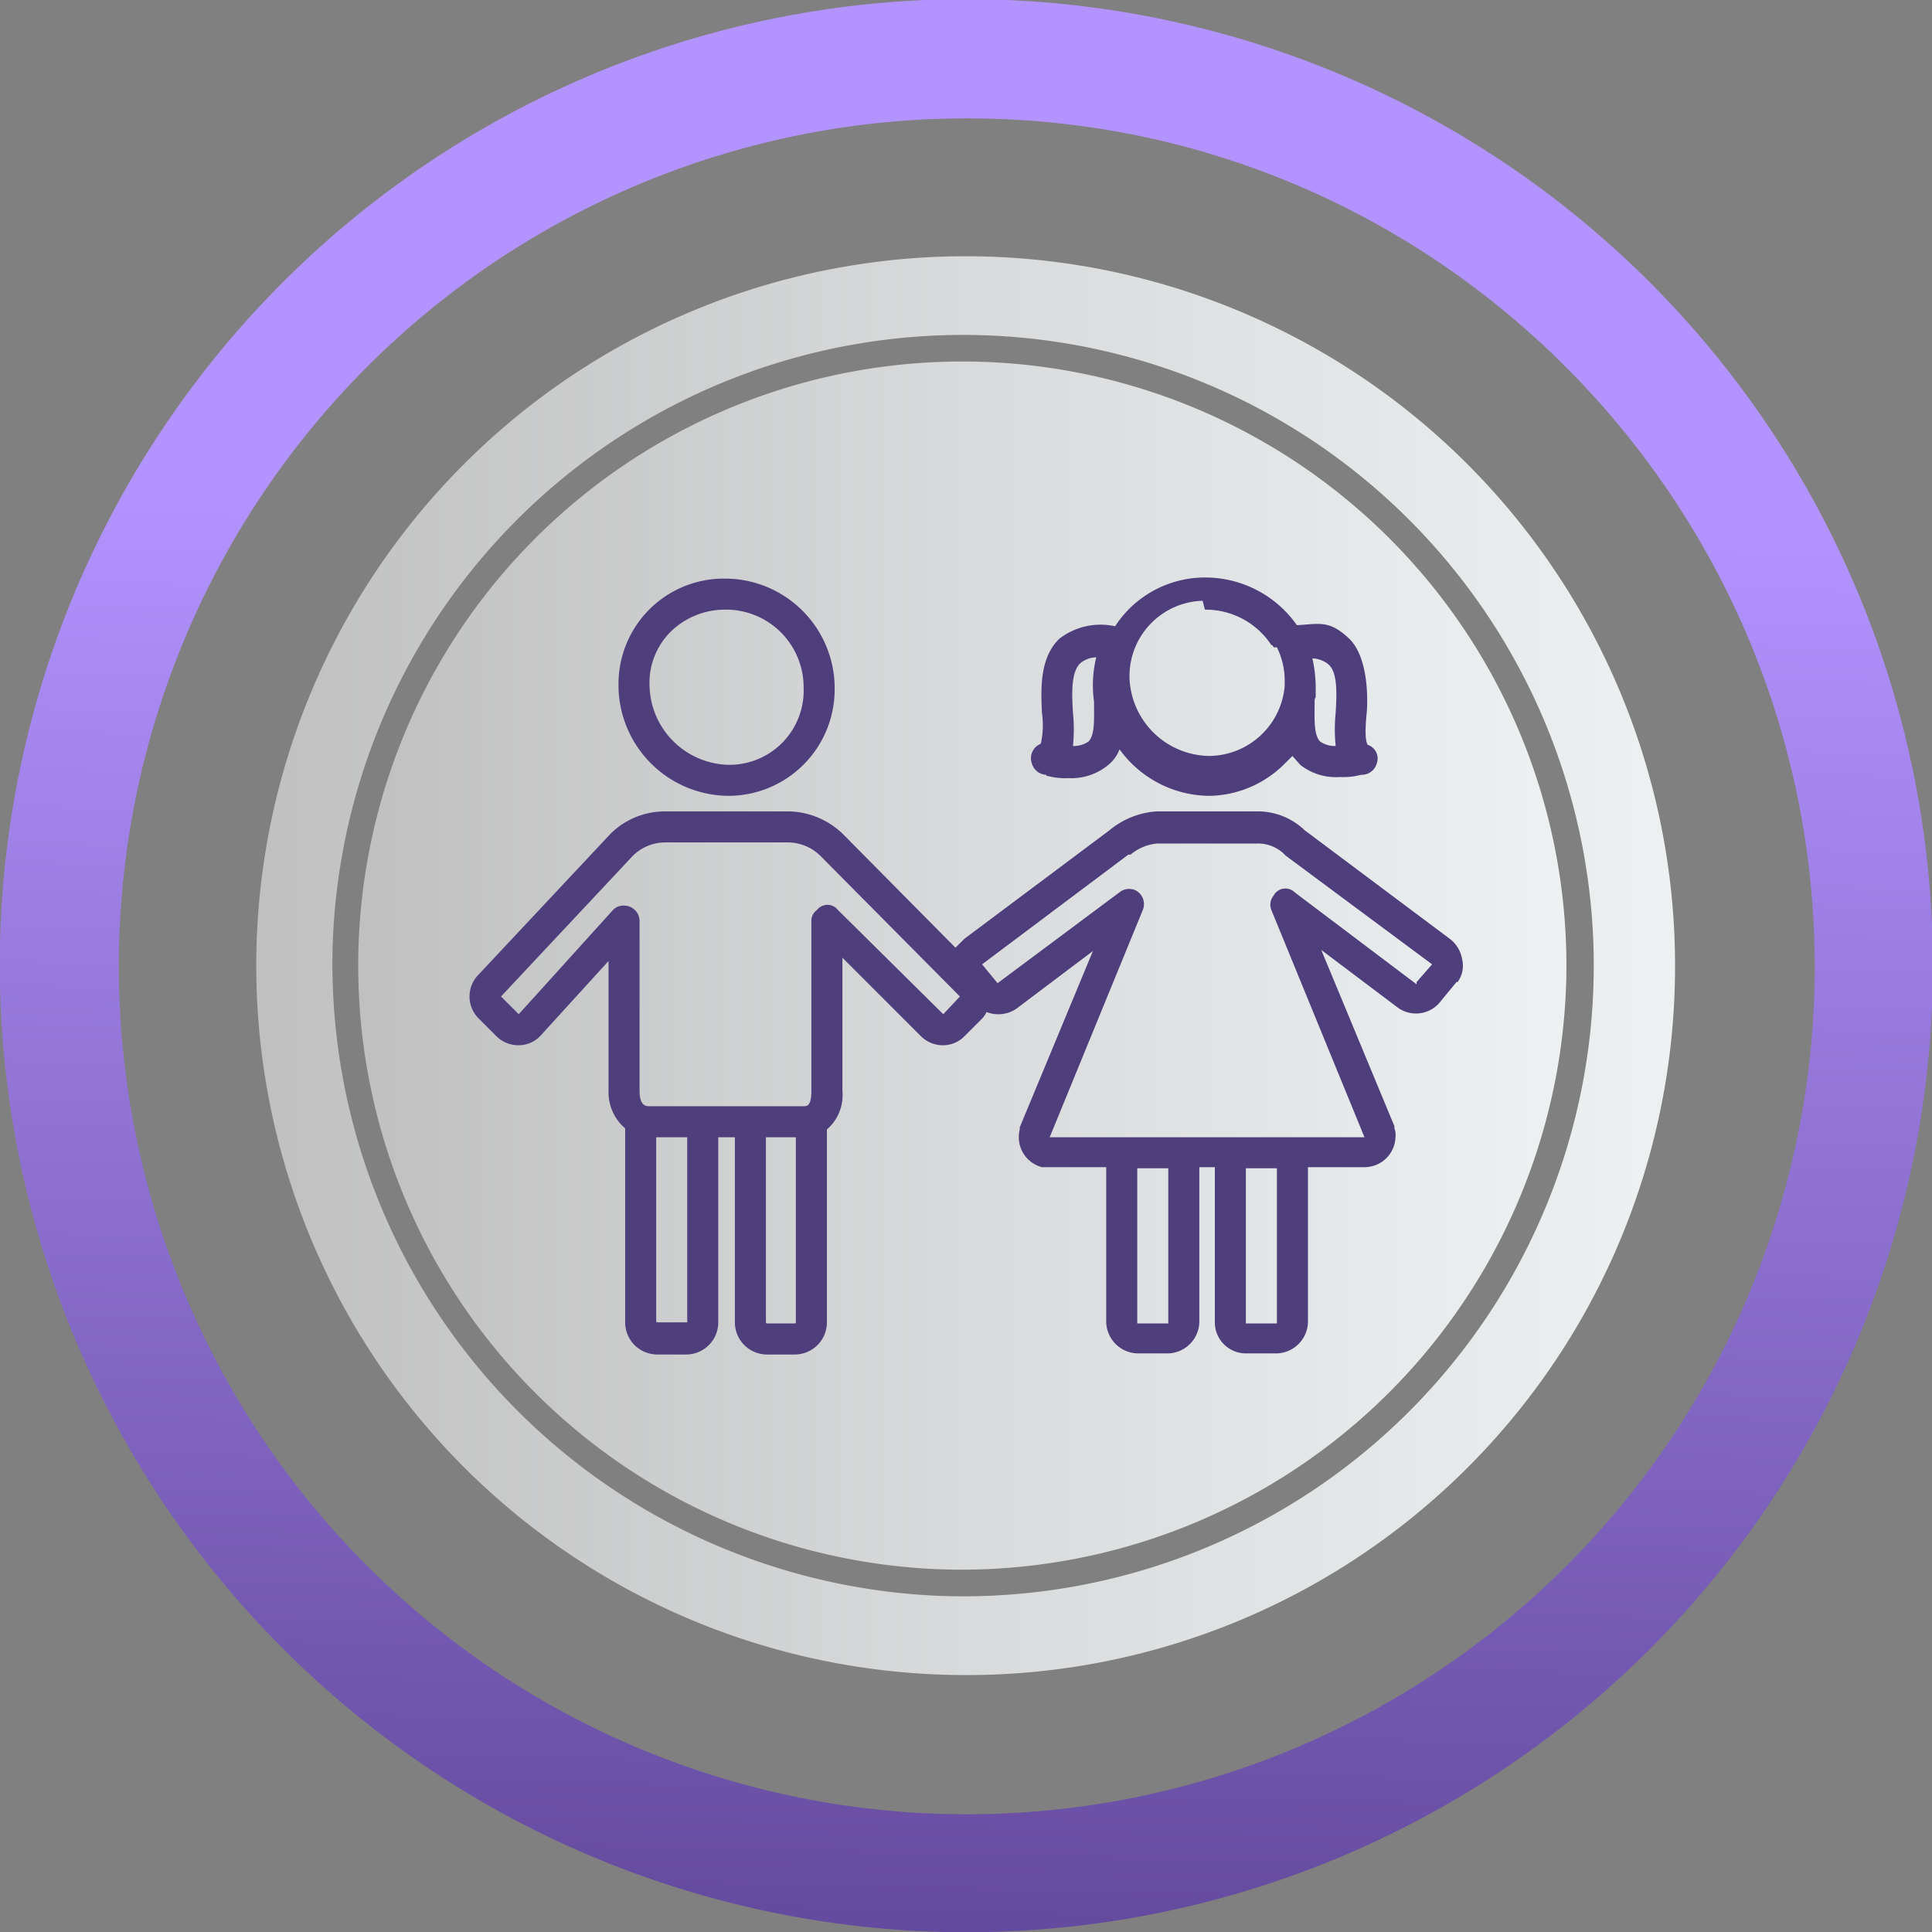
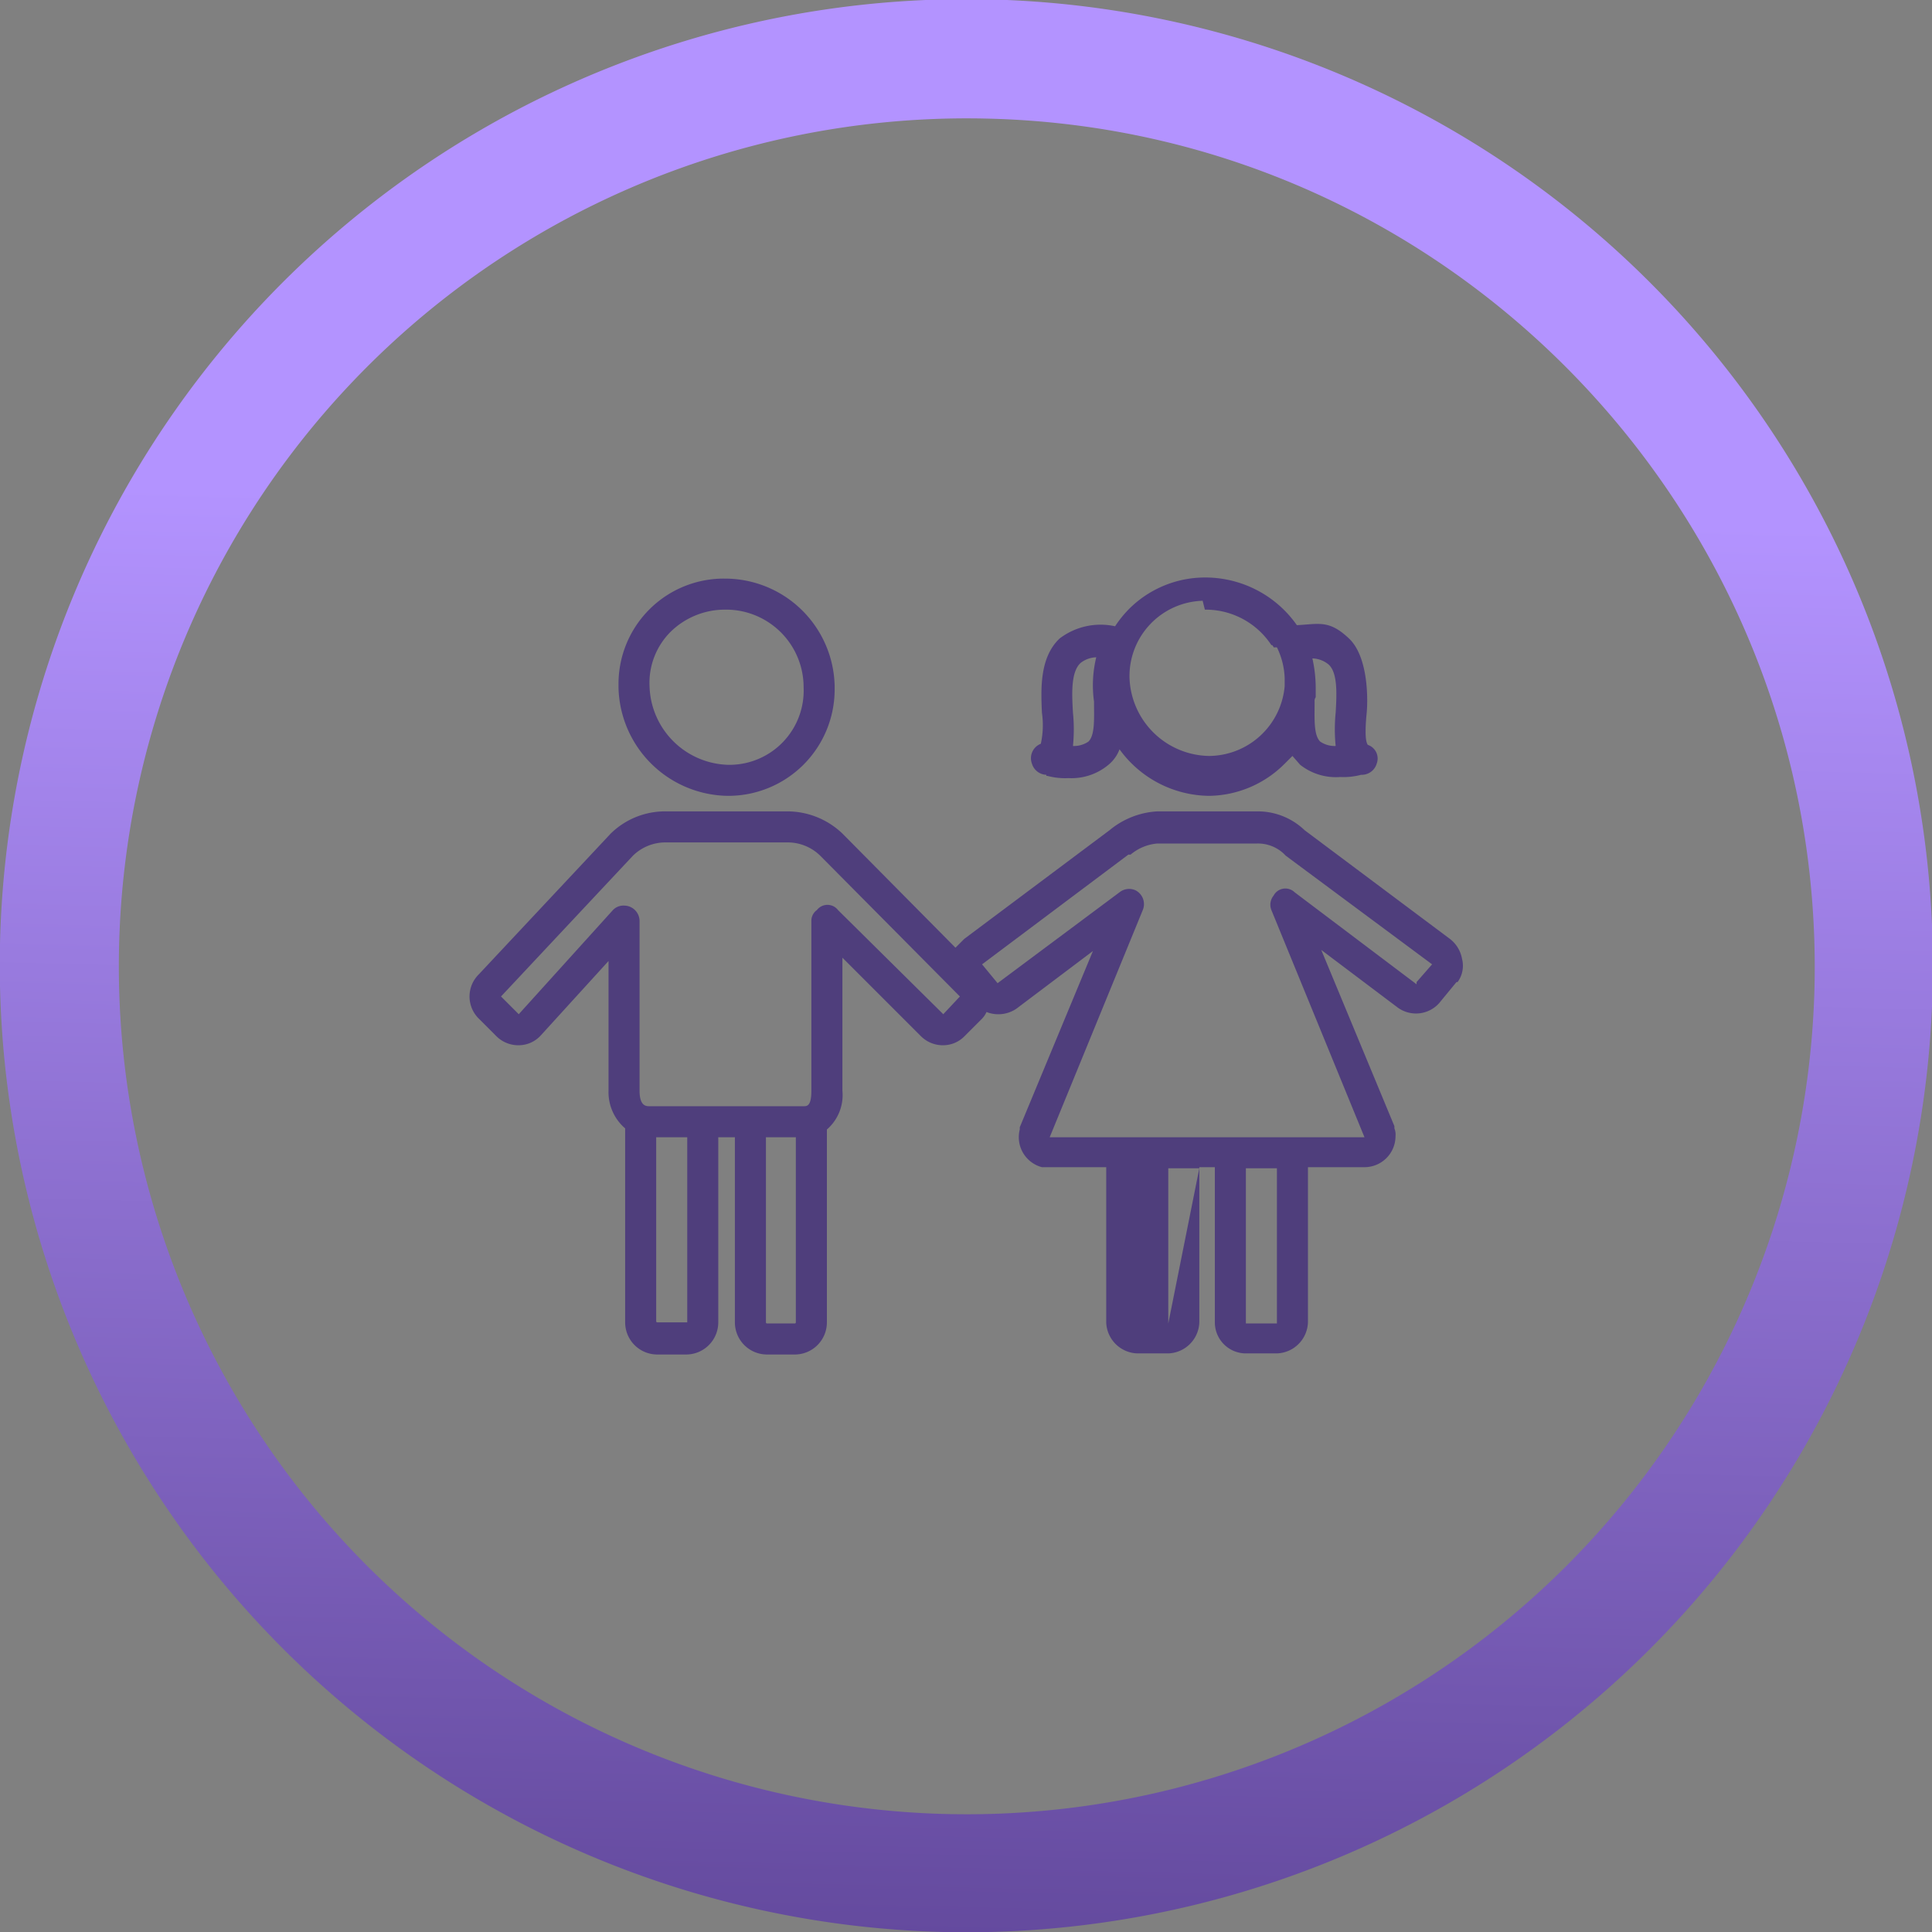
<svg xmlns="http://www.w3.org/2000/svg" xmlns:xlink="http://www.w3.org/1999/xlink" id="Layer_1" data-name="Layer 1" viewBox="0 0 174.3 174.3">
  <rect x="0" y="0" width="174.3" height="174.3" fill="#808080" stroke="none" />
  <defs>
    <style>.cls-1{fill:url(#Gradiente_sem_nome_74);}.cls-2{fill:url(#Gradiente_sem_nome_74-2);}.cls-3{fill:#1b356a;stroke-miterlimit:10;stroke-width:9px;stroke:url(#linear-gradient);}.cls-4{fill:#4f3e7c;}</style>
    <linearGradient id="Gradiente_sem_nome_74" x1="32.43" y1="87.16" x2="141.29" y2="87.16" gradientUnits="userSpaceOnUse">
      <stop offset="0" stop-color="silver" />
      <stop offset="0.48" stop-color="#d7d9da" />
      <stop offset="1" stop-color="#edf1f2" />
    </linearGradient>
    <linearGradient id="Gradiente_sem_nome_74-2" x1="23.18" y1="87.17" x2="151.16" y2="87.17" xlink:href="#Gradiente_sem_nome_74" />
    <linearGradient id="linear-gradient" x1="3445.22" y1="-804.58" x2="3619.56" y2="-804.58" gradientTransform="translate(-632.4 -3463.5) rotate(91.4)" gradientUnits="userSpaceOnUse">
      <stop offset="0.26" stop-color="#b393ff" />
      <stop offset="1" stop-color="#644a9e" />
    </linearGradient>
  </defs>
-   <path class="cls-1" d="M141.3,88.5a54.5,54.5,0,1,0-55.7,53.1A54.6,54.6,0,0,0,141.3,88.5Z" />
-   <path class="cls-2" d="M151.1,88.7a64,64,0,1,0-65.5,62.4A63.9,63.9,0,0,0,151.1,88.7ZM30,85.8A56.9,56.9,0,1,1,85.5,144,57.1,57.1,0,0,1,30,85.8Z" />
  <path class="cls-3" d="M4.5,85.2a82.7,82.7,0,1,1,80.7,84.6A82.8,82.8,0,0,1,4.5,85.2Zm163.7,3.9c1-44.6-34.4-81.9-79.1-82.9a81,81,0,1,0,79.1,82.9Z" />
  <path class="cls-4" d="M65.7,71.8a9.6,9.6,0,0,0,9.6-9.6v-.3a9.9,9.9,0,0,0-9.9-9.7,9.5,9.5,0,0,0-9.6,9.5V62A10,10,0,0,0,65.7,71.8ZM60.5,57a7,7,0,0,1,4.9-2,7,7,0,0,1,7.1,7,6.7,6.7,0,0,1-6.6,7h-.2a7.3,7.3,0,0,1-7.1-7.1A6.5,6.5,0,0,1,60.5,57Z" />
  <path class="cls-4" d="M94.4,70h.1a6.2,6.2,0,0,0,1.9.2A5.2,5.2,0,0,0,100,69a3.3,3.3,0,0,0,1-1.4,10.1,10.1,0,0,0,8.1,4.2,9.8,9.8,0,0,0,6.8-2.9l.7-.7.7.8a5.2,5.2,0,0,0,3.6,1.1,6.2,6.2,0,0,0,1.9-.2h.1a1.4,1.4,0,0,0,1.3-1,1.3,1.3,0,0,0-.8-1.7h0c-.3-.4-.2-1.9-.1-2.9s.2-5-1.6-6.7-2.7-1.3-4.7-1.2a10.1,10.1,0,0,0-8.3-4.3,9.7,9.7,0,0,0-6.8,2.8,10.1,10.1,0,0,0-1.3,1.6,6.1,6.1,0,0,0-5,1.1c-1.8,1.7-1.7,4.5-1.6,6.7a7.8,7.8,0,0,1-.1,2.8,1.4,1.4,0,0,0-.8,1.8,1.4,1.4,0,0,0,1.3,1Zm26.1-5.7a15,15,0,0,0,0,3,2.3,2.3,0,0,1-1.4-.4c-.6-.6-.5-2.1-.5-3.6a.6.6,0,0,1,.1-.4V62h0a12.2,12.2,0,0,0-.3-2.6,2.4,2.4,0,0,1,1.4.5C120.7,60.6,120.6,62.6,120.5,64.3ZM108.7,55a7.1,7.1,0,0,1,6,3.2h.1c0,.1.1.1.1.2h.3a6.8,6.8,0,0,1,.7,2.8v.7a6.9,6.9,0,0,1-6.8,6.3,7.3,7.3,0,0,1-7.2-7.1,6.8,6.8,0,0,1,6.6-6.9ZM97.5,59.8a2.4,2.4,0,0,1,1.4-.5,10.7,10.7,0,0,0-.2,4c0,1.5.1,3-.5,3.6a2.3,2.3,0,0,1-1.4.4,15,15,0,0,0,0-3C96.7,62.6,96.6,60.6,97.5,59.8Z" />
-   <path class="cls-4" d="M44.8,93.5a2.8,2.8,0,0,0,2,.8h0a2.7,2.7,0,0,0,2-.9l6.1-6.7V98.4a4.3,4.3,0,0,0,1.5,3.4v17.5a2.9,2.9,0,0,0,2.9,2.9h2.6a2.9,2.9,0,0,0,2.9-2.9V102.6h1.5v16.7a2.9,2.9,0,0,0,2.9,2.9h2.5a2.9,2.9,0,0,0,2.9-2.9V101.9A4.1,4.1,0,0,0,76,98.4v-12l7.1,7.1a2.8,2.8,0,0,0,2,.8h0a2.7,2.7,0,0,0,1.9-.8l1.6-1.6h0a2.1,2.1,0,0,0,.4-.6,2.9,2.9,0,0,0,2.7-.3l6.9-5.2L92,101.7v.2a2.8,2.8,0,0,0,2,3.4h5.8v14a2.9,2.9,0,0,0,2.8,2.8h2.8a2.9,2.9,0,0,0,2.8-2.8v-14h1.4v14a2.8,2.8,0,0,0,2.8,2.8h2.8a2.9,2.9,0,0,0,2.8-2.8v-14h5.1a2.8,2.8,0,0,0,2.8-2.8,1.5,1.5,0,0,0-.1-.7v-.2l-6.6-15.9,6.9,5.2a2.8,2.8,0,0,0,3.9-.6l1.4-1.7h.1a2.5,2.5,0,0,0,.4-2.1,2.9,2.9,0,0,0-1.1-1.8l-13.1-9.8a6.1,6.1,0,0,0-4.3-1.7h-9a7.4,7.4,0,0,0-4.3,1.7L87,84.7l-.8.8L76,75.2a7.2,7.2,0,0,0-5-2H60.1a7,7,0,0,0-5,2L43.2,87.9a2.8,2.8,0,0,0,0,4ZM62,119.3H59.3a.1.1,0,0,1-.1-.1V102.6H62Zm9.8,0a.1.1,0,0,1-.1.1H69.2a.1.1,0,0,1-.1-.1V102.6h2.7Zm33.6.1h-2.8v-14h2.8Zm9.8,0h-2.8v-14h2.8ZM101.8,77.1h.2a4.3,4.3,0,0,1,2.4-1h9a3.4,3.4,0,0,1,2.4.9l.2.2L129.2,87l-1.4,1.6v.2l-11-8.3a1.2,1.2,0,0,0-1.9.3,1.3,1.3,0,0,0-.2,1.3l8.4,20.5H94.7l8.4-20.5a1.4,1.4,0,0,0-.7-1.8,1.4,1.4,0,0,0-1.4.2L90,88.7h0L88.6,87Zm-44.7.1a4.2,4.2,0,0,1,3-1.2H71a4.2,4.2,0,0,1,3,1.2L86.6,89.9l-1.5,1.6-9.5-9.4a1.2,1.2,0,0,0-1.9,0,1.2,1.2,0,0,0-.5.9V98.4c0,1.4-.4,1.4-.7,1.4H58.6c-.3,0-.9,0-.9-1.4V83.1a1.4,1.4,0,0,0-1.4-1.4,1.3,1.3,0,0,0-1,.4l-8.5,9.4-1.6-1.6Z" />
+   <path class="cls-4" d="M44.8,93.5a2.8,2.8,0,0,0,2,.8h0a2.7,2.7,0,0,0,2-.9l6.1-6.7V98.4a4.3,4.3,0,0,0,1.5,3.4v17.5a2.9,2.9,0,0,0,2.9,2.9h2.6a2.9,2.9,0,0,0,2.9-2.9V102.6h1.5v16.7a2.9,2.9,0,0,0,2.9,2.9h2.5a2.9,2.9,0,0,0,2.9-2.9V101.9A4.1,4.1,0,0,0,76,98.4v-12l7.1,7.1a2.8,2.8,0,0,0,2,.8h0a2.7,2.7,0,0,0,1.9-.8l1.6-1.6h0a2.1,2.1,0,0,0,.4-.6,2.9,2.9,0,0,0,2.7-.3l6.9-5.2L92,101.7v.2a2.8,2.8,0,0,0,2,3.4h5.8v14a2.9,2.9,0,0,0,2.8,2.8h2.8a2.9,2.9,0,0,0,2.8-2.8v-14h1.4v14a2.8,2.8,0,0,0,2.8,2.8h2.8a2.9,2.9,0,0,0,2.8-2.8v-14h5.1a2.8,2.8,0,0,0,2.8-2.8,1.5,1.5,0,0,0-.1-.7v-.2l-6.6-15.9,6.9,5.2a2.8,2.8,0,0,0,3.9-.6l1.4-1.7h.1a2.5,2.5,0,0,0,.4-2.1,2.9,2.9,0,0,0-1.1-1.8l-13.1-9.8a6.1,6.1,0,0,0-4.3-1.7h-9a7.4,7.4,0,0,0-4.3,1.7L87,84.7l-.8.8L76,75.2a7.2,7.2,0,0,0-5-2H60.1a7,7,0,0,0-5,2L43.2,87.9a2.8,2.8,0,0,0,0,4ZM62,119.3H59.3a.1.1,0,0,1-.1-.1V102.6H62Zm9.8,0a.1.1,0,0,1-.1.1H69.2a.1.1,0,0,1-.1-.1V102.6h2.7Zm33.6.1v-14h2.8Zm9.8,0h-2.8v-14h2.8ZM101.8,77.1h.2a4.3,4.3,0,0,1,2.4-1h9a3.4,3.4,0,0,1,2.4.9l.2.2L129.2,87l-1.4,1.6v.2l-11-8.3a1.2,1.2,0,0,0-1.9.3,1.3,1.3,0,0,0-.2,1.3l8.4,20.5H94.7l8.4-20.5a1.4,1.4,0,0,0-.7-1.8,1.4,1.4,0,0,0-1.4.2L90,88.7h0L88.6,87Zm-44.7.1a4.2,4.2,0,0,1,3-1.2H71a4.2,4.2,0,0,1,3,1.2L86.6,89.9l-1.5,1.6-9.5-9.4a1.2,1.2,0,0,0-1.9,0,1.2,1.2,0,0,0-.5.9V98.4c0,1.4-.4,1.4-.7,1.4H58.6c-.3,0-.9,0-.9-1.4V83.1a1.4,1.4,0,0,0-1.4-1.4,1.3,1.3,0,0,0-1,.4l-8.5,9.4-1.6-1.6Z" />
</svg>